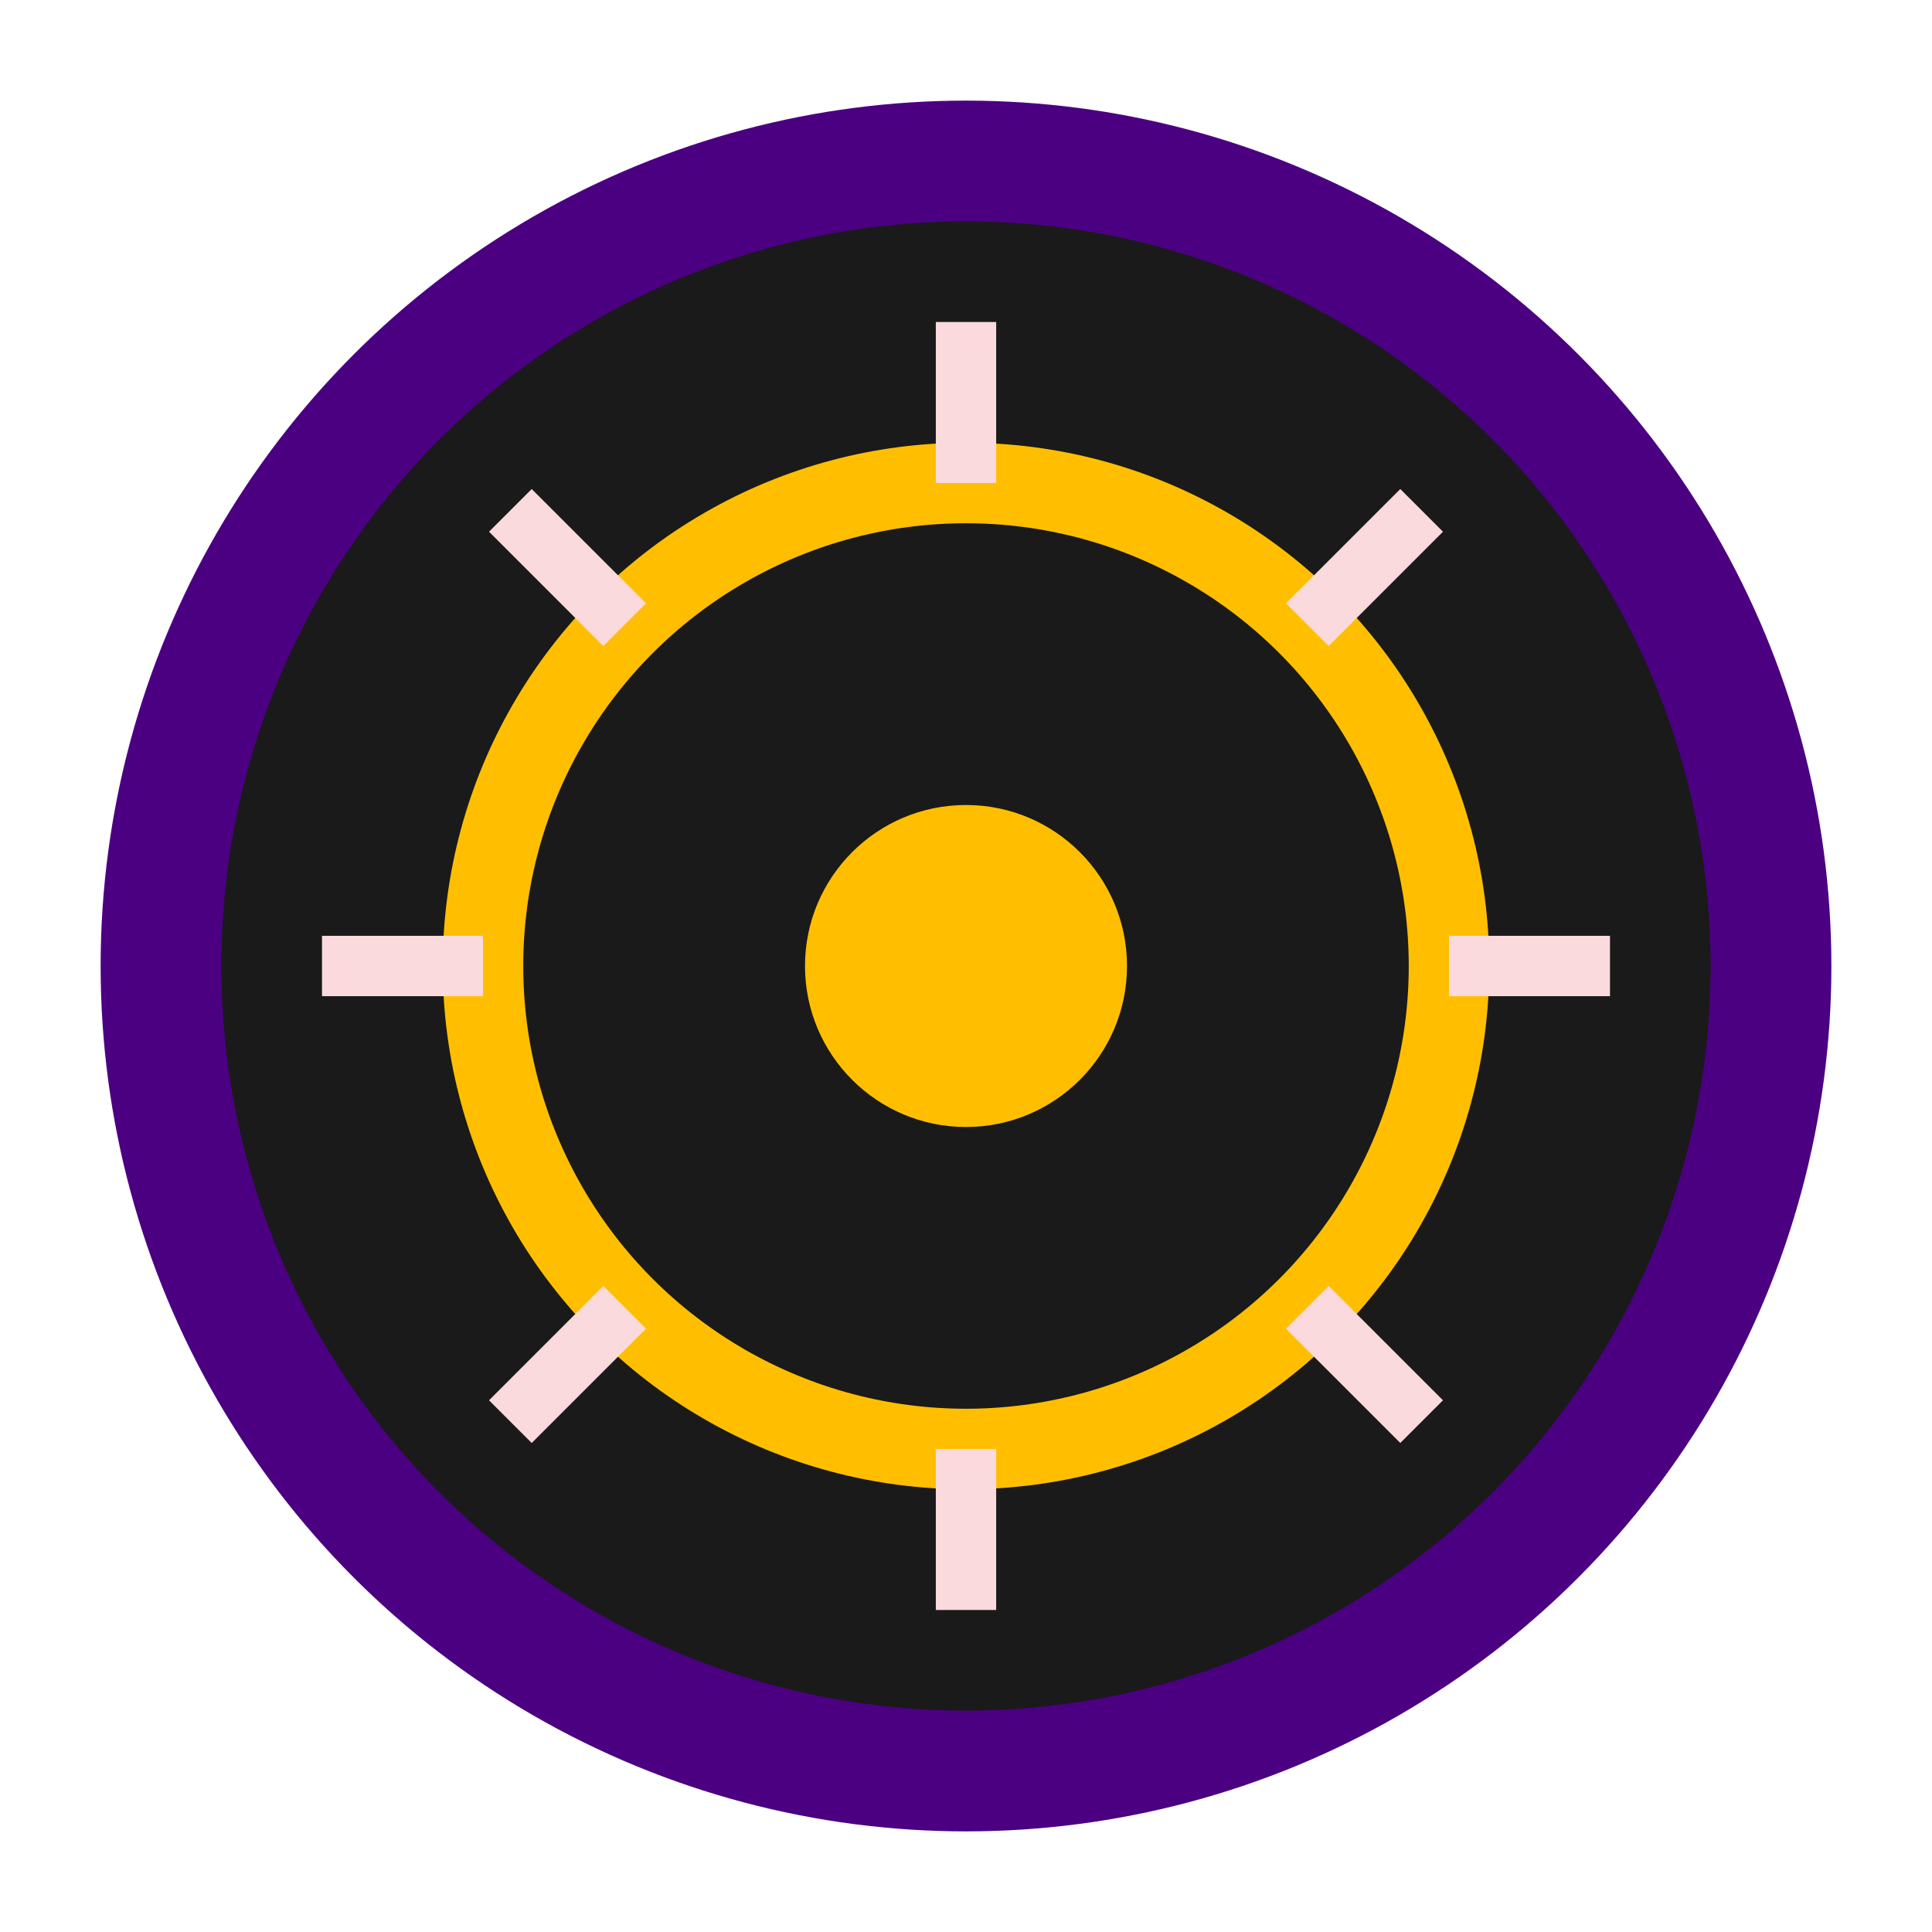
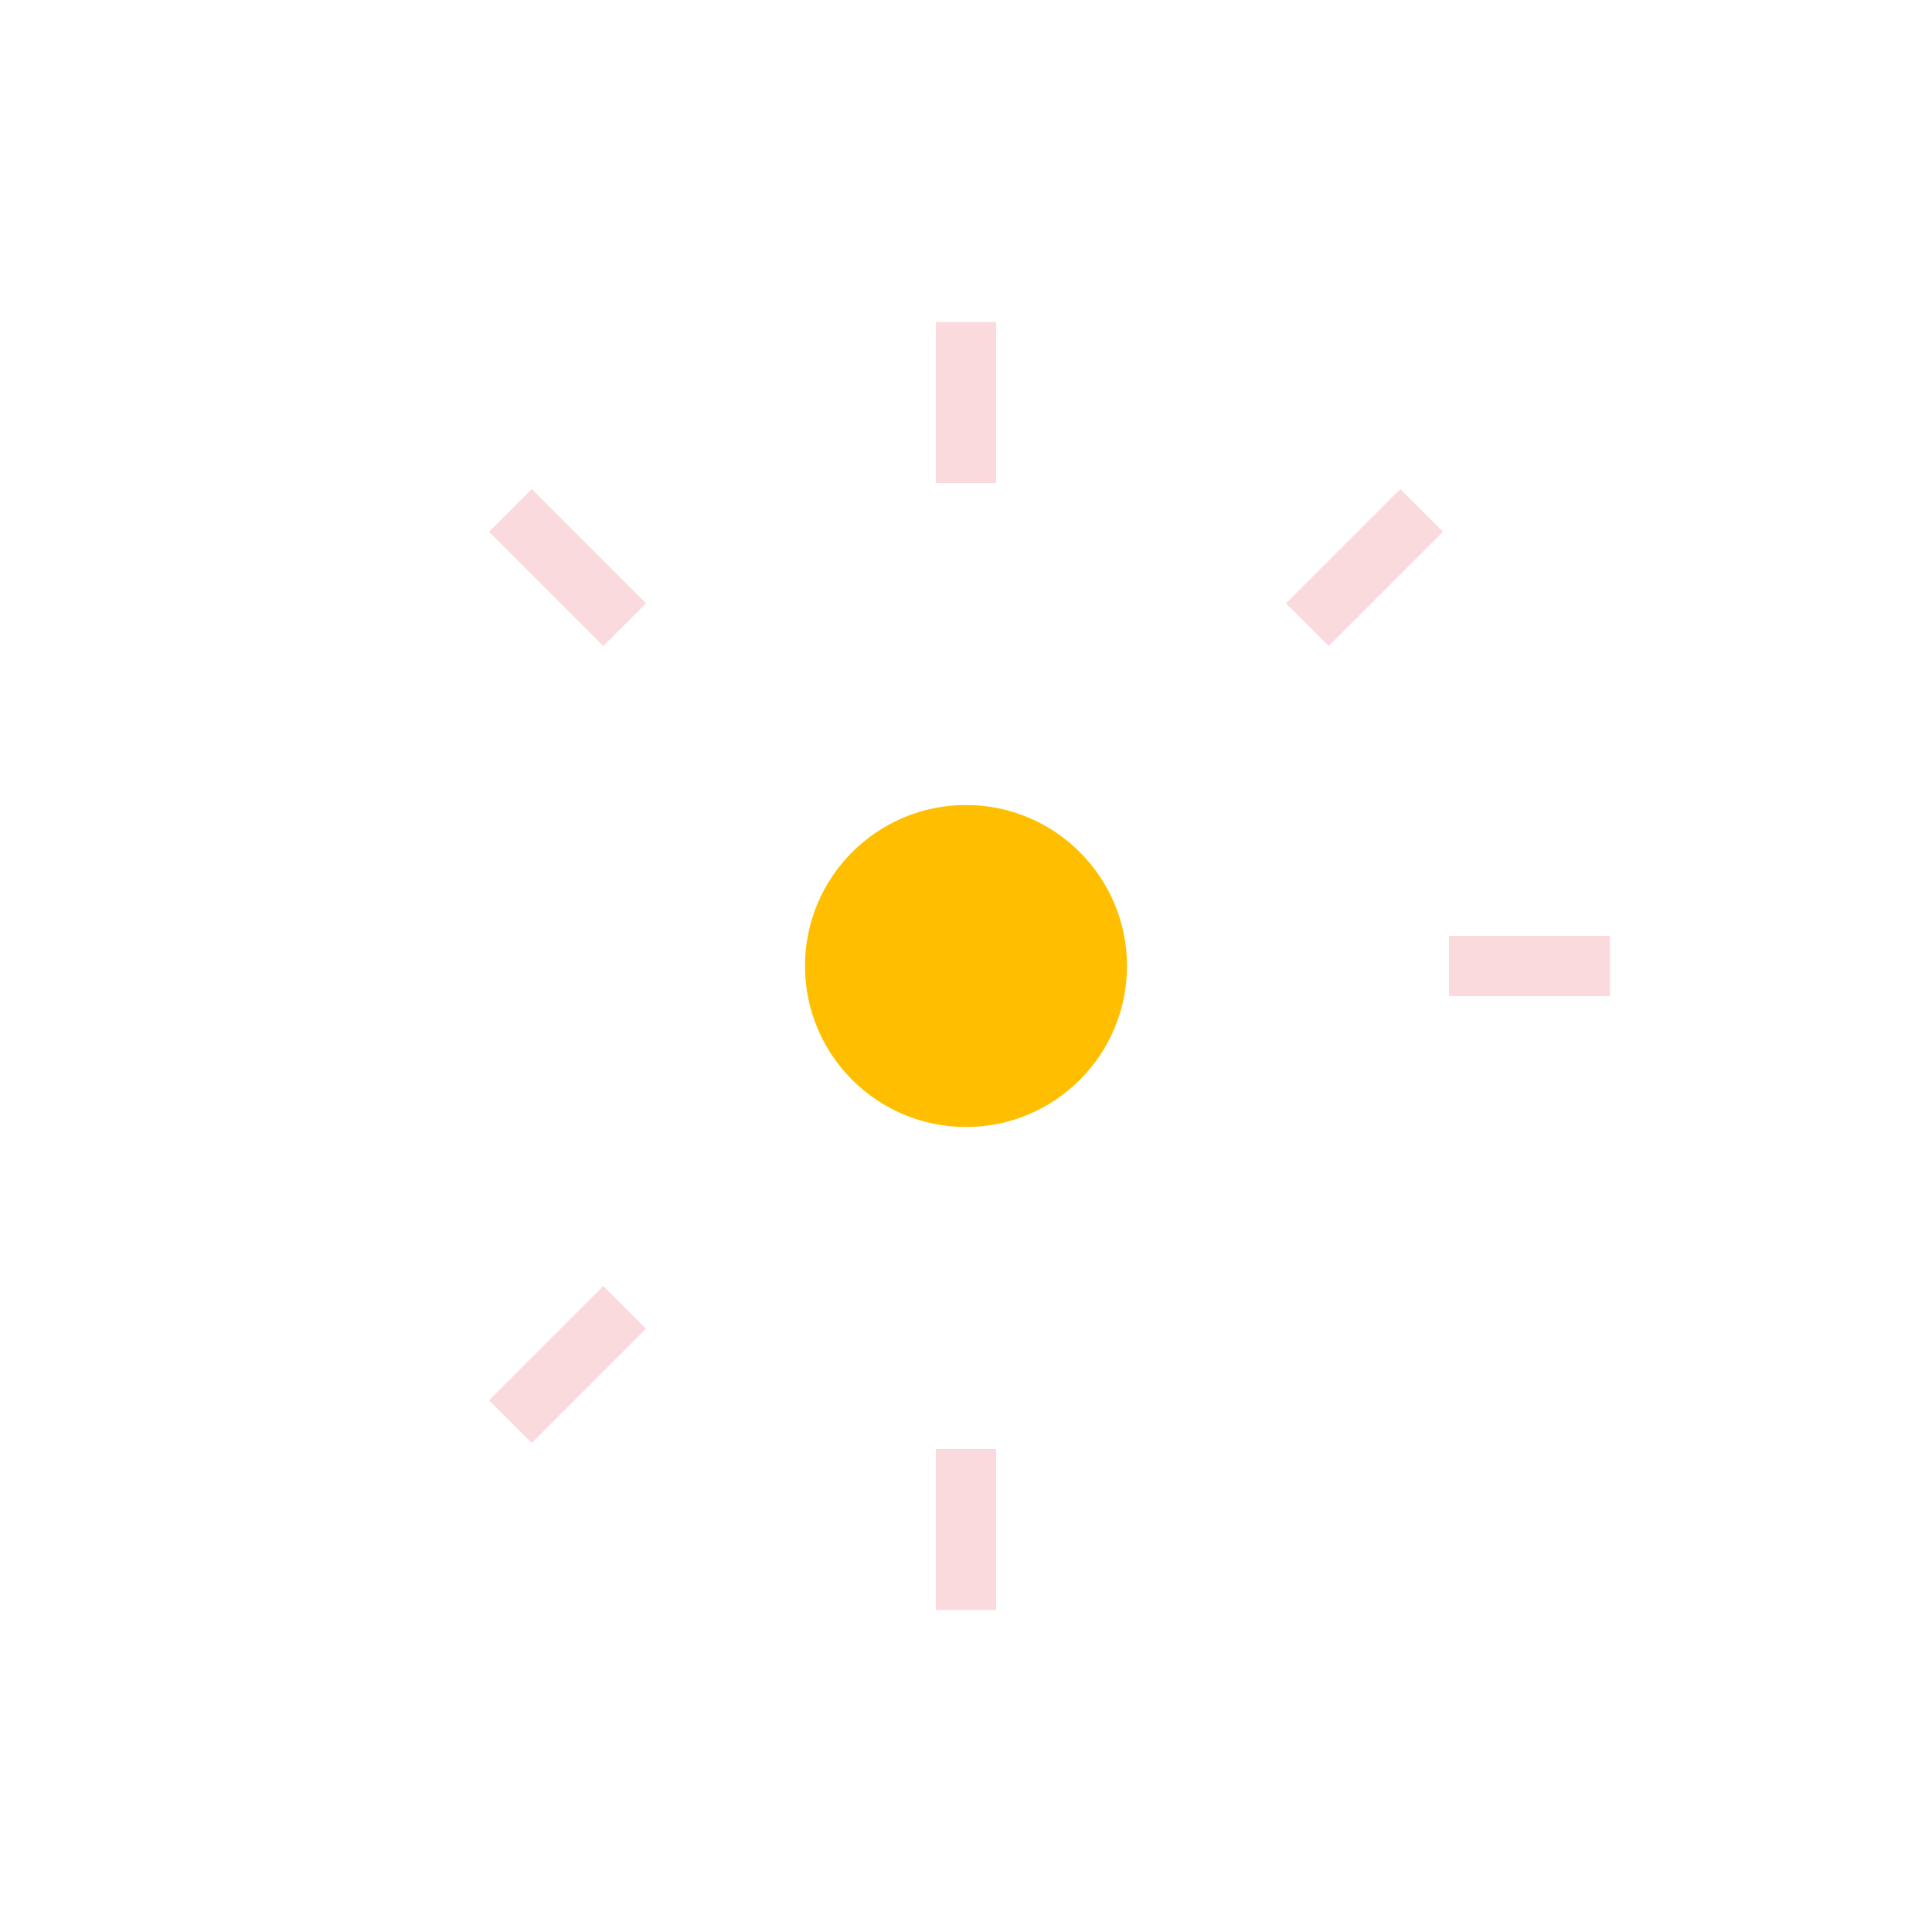
<svg xmlns="http://www.w3.org/2000/svg" viewBox="0 0 24 24" width="24" height="24">
-   <circle cx="12" cy="12" r="10" fill="#1A1A1A" stroke="#4B0082" stroke-width="1.5" />
-   <circle cx="12" cy="12" r="6" fill="none" stroke="#FFBF00" stroke-width="1" />
  <circle cx="12" cy="12" r="2" fill="#FFBF00" />
  <path d="M12 4 L12 6" stroke="#FADADD" stroke-width="0.75" />
  <path d="M12 18 L12 20" stroke="#FADADD" stroke-width="0.75" />
-   <path d="M4 12 L6 12" stroke="#FADADD" stroke-width="0.75" />
  <path d="M18 12 L20 12" stroke="#FADADD" stroke-width="0.75" />
  <path d="M6.34 6.34 L7.76 7.76" stroke="#FADADD" stroke-width="0.75" />
-   <path d="M16.24 16.24 L17.66 17.66" stroke="#FADADD" stroke-width="0.75" />
  <path d="M6.34 17.66 L7.76 16.24" stroke="#FADADD" stroke-width="0.75" />
  <path d="M16.24 7.76 L17.66 6.34" stroke="#FADADD" stroke-width="0.75" />
</svg>